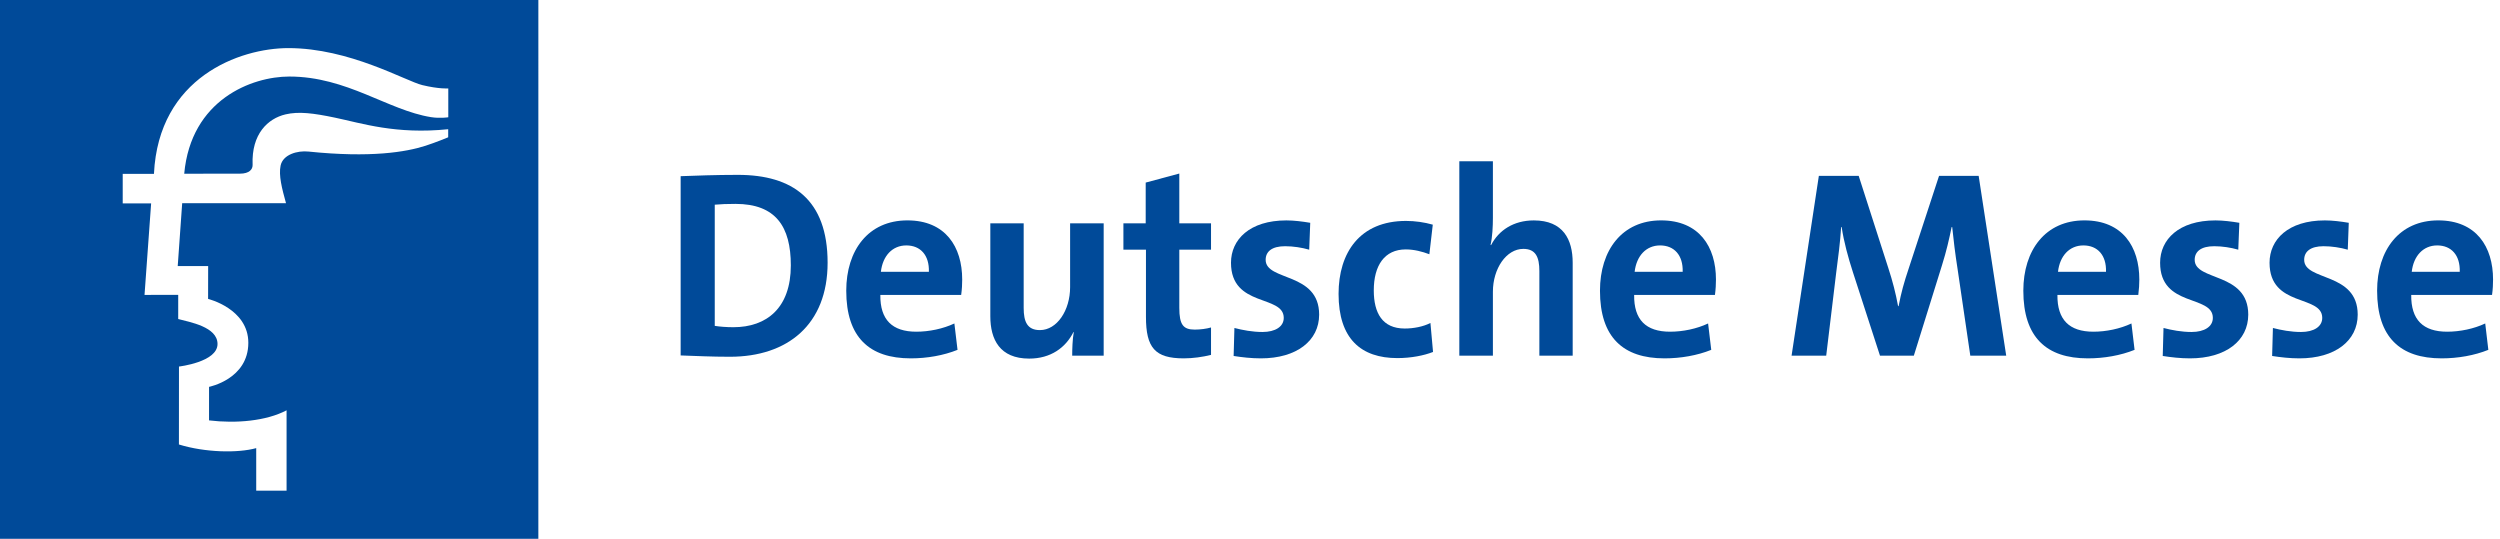
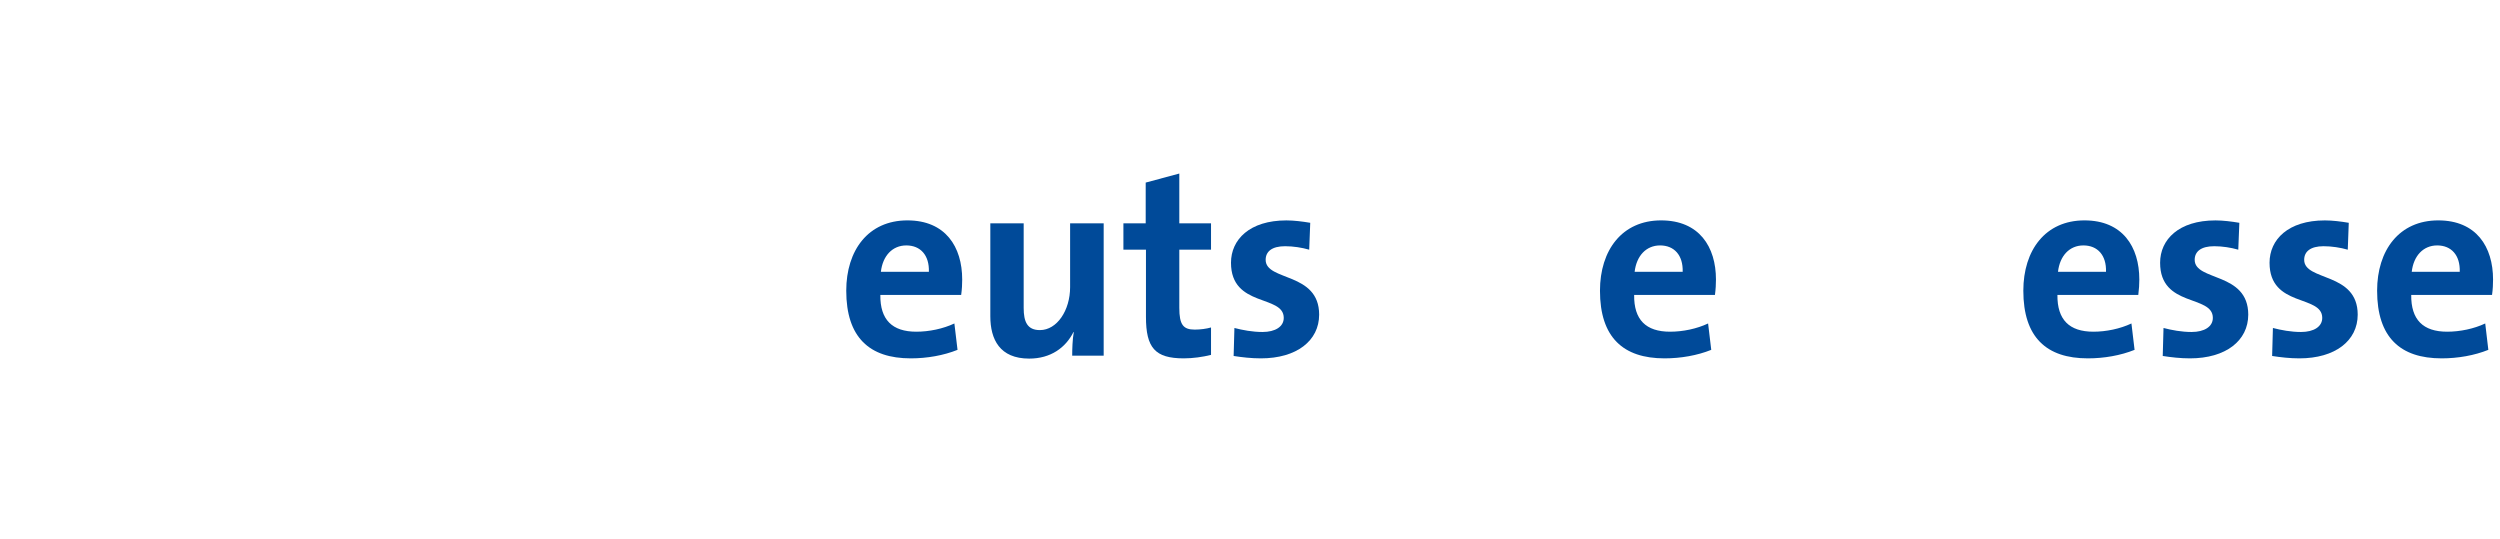
<svg xmlns="http://www.w3.org/2000/svg" width="232" height="50" viewBox="0 0 232 50" fill="none">
  <g clip-path="url(#clip0_277_17477)">
-     <path d="M68.253 18.921C67.524 18.921 66.839 18.945 66.329 18.995V30.241C66.766 30.313 67.424 30.365 68.057 30.365C71.148 30.365 73.389 28.582 73.389 24.63C73.389 21.046 72.005 18.921 68.253 18.921ZM67.741 33.107C66.037 33.107 64.55 33.032 63.164 32.985V16.35C64.455 16.301 66.451 16.227 68.475 16.227C73.563 16.227 76.802 18.524 76.802 24.384C76.801 30.114 73.096 33.107 67.741 33.107Z" fill="#004A99" />
    <path d="M84.107 22.775C82.816 22.775 81.915 23.739 81.746 25.224H86.2C86.25 23.69 85.423 22.775 84.107 22.775ZM89.196 27.372H81.695C81.67 29.671 82.794 30.782 85.034 30.782C86.226 30.782 87.516 30.512 88.566 30.018L88.859 32.466C87.564 32.985 86.033 33.256 84.522 33.256C80.674 33.256 78.532 31.302 78.532 26.977C78.532 23.221 80.577 20.452 84.208 20.452C87.737 20.452 89.292 22.899 89.292 25.94C89.292 26.357 89.271 26.856 89.196 27.372Z" fill="#004A99" />
    <path d="M99.5 33.006C99.5 32.439 99.525 31.476 99.646 30.83L99.621 30.807C98.893 32.265 97.505 33.278 95.508 33.278C92.779 33.278 91.902 31.498 91.902 29.349V20.723H94.997V28.582C94.997 29.868 95.337 30.633 96.504 30.633C98.091 30.633 99.306 28.802 99.306 26.652V20.723H102.421V33.006H99.5Z" fill="#004A99" />
    <path d="M109.852 33.256C107.174 33.256 106.345 32.266 106.345 29.4V23.172H104.252V20.724H106.321V16.944L109.44 16.104V20.724H112.383V23.172H109.44V28.561C109.44 30.141 109.805 30.587 110.875 30.587C111.389 30.587 111.946 30.514 112.383 30.389V32.934C111.604 33.128 110.705 33.256 109.852 33.256Z" fill="#004A99" />
    <path d="M117.011 33.256C116.133 33.256 115.259 33.157 114.481 33.034L114.554 30.436C115.309 30.634 116.234 30.808 117.159 30.808C118.35 30.808 119.132 30.312 119.132 29.499C119.132 27.321 114.236 28.559 114.236 24.384C114.236 22.232 115.965 20.454 119.374 20.454C120.082 20.454 120.86 20.553 121.59 20.676L121.494 23.171C120.813 22.974 120.007 22.849 119.254 22.849C118.034 22.849 117.453 23.343 117.453 24.111C117.453 26.115 122.417 25.221 122.417 29.201C122.414 31.624 120.323 33.256 117.011 33.256Z" fill="#004A99" />
-     <path d="M129.674 33.231C126.318 33.231 124.219 31.451 124.219 27.274C124.219 23.444 126.194 20.502 130.478 20.502C131.308 20.502 132.184 20.626 132.962 20.848L132.645 23.594C131.989 23.346 131.233 23.146 130.456 23.146C128.484 23.146 127.487 24.63 127.487 26.952C127.487 29.053 128.288 30.487 130.357 30.487C131.185 30.487 132.084 30.313 132.744 29.971L132.986 32.662C132.162 32.986 130.967 33.231 129.674 33.231Z" fill="#004A99" />
-     <path d="M142.853 33.006V25.148C142.853 23.862 142.511 23.096 141.366 23.096C139.784 23.096 138.541 24.926 138.541 27.075V33.006H135.425V14.966H138.541V20.232C138.541 20.972 138.495 22.011 138.323 22.727L138.37 22.75C139.079 21.369 140.465 20.454 142.34 20.454C145.069 20.454 145.945 22.233 145.945 24.383V33.007L142.853 33.006Z" fill="#004A99" />
    <path d="M154.056 22.775C152.766 22.775 151.867 23.739 151.694 25.224H156.153C156.199 23.69 155.372 22.775 154.056 22.775ZM159.147 27.372H151.649C151.619 29.671 152.739 30.782 154.985 30.782C156.177 30.782 157.466 30.512 158.512 30.018L158.804 32.466C157.515 32.985 155.977 33.256 154.471 33.256C150.623 33.256 148.478 31.302 148.478 26.977C148.478 23.221 150.524 20.452 154.151 20.452C157.683 20.452 159.241 22.899 159.241 25.94C159.242 26.357 159.217 26.856 159.147 27.372Z" fill="#004A99" />
-     <path d="M182.844 33.006L181.676 25.049C181.428 23.465 181.284 22.232 181.164 21.069H181.111C180.895 22.132 180.627 23.319 180.213 24.627L177.604 33.006H174.463L171.954 25.271C171.513 23.912 171.1 22.405 170.907 21.069H170.859C170.762 22.552 170.59 23.862 170.397 25.321L169.472 33.005H166.258L168.789 16.323H172.487L175.244 24.901C175.632 26.084 175.925 27.224 176.142 28.409H176.191C176.435 27.123 176.704 26.183 177.116 24.951L179.943 16.323H183.62L186.176 33.005H182.844V33.006Z" fill="#004A99" />
    <path d="M193.338 22.775C192.048 22.775 191.15 23.739 190.982 25.224H195.437C195.486 23.69 194.658 22.775 193.338 22.775ZM198.433 27.372H190.929C190.904 29.671 192.028 30.782 194.268 30.782C195.459 30.782 196.749 30.512 197.797 30.018L198.089 32.466C196.801 32.985 195.264 33.256 193.753 33.256C189.91 33.256 187.765 31.302 187.765 26.977C187.765 23.221 189.808 20.452 193.439 20.452C196.97 20.452 198.529 22.899 198.529 25.94C198.529 26.357 198.501 26.856 198.433 27.372Z" fill="#004A99" />
    <path d="M203.231 33.256C202.354 33.256 201.478 33.157 200.702 33.034L200.774 30.436C201.525 30.634 202.453 30.808 203.376 30.808C204.573 30.808 205.352 30.312 205.352 29.499C205.352 27.321 200.458 28.559 200.458 24.384C200.458 22.232 202.184 20.454 205.594 20.454C206.297 20.454 207.079 20.553 207.811 20.676L207.712 23.171C207.033 22.974 206.227 22.849 205.475 22.849C204.252 22.849 203.667 23.343 203.667 24.111C203.667 26.115 208.638 25.221 208.638 29.201C208.635 31.624 206.542 33.256 203.231 33.256Z" fill="#004A99" />
    <path d="M213.385 33.256C212.507 33.256 211.634 33.157 210.854 33.034L210.926 30.436C211.683 30.634 212.608 30.808 213.535 30.808C214.726 30.808 215.504 30.312 215.504 29.499C215.504 27.321 210.614 28.559 210.614 24.384C210.614 22.232 212.34 20.454 215.747 20.454C216.457 20.454 217.237 20.553 217.965 20.676L217.873 23.171C217.188 22.974 216.381 22.849 215.626 22.849C214.413 22.849 213.828 23.343 213.828 24.111C213.828 26.115 218.795 25.221 218.795 29.201C218.793 31.624 216.698 33.256 213.385 33.256Z" fill="#004A99" />
    <path d="M226.173 22.775C224.881 22.775 223.979 23.739 223.809 25.224H228.264C228.316 23.69 227.485 22.775 226.173 22.775ZM231.26 27.372H223.761C223.737 29.671 224.858 30.782 227.098 30.782C228.289 30.782 229.58 30.512 230.629 30.018L230.918 32.466C229.628 32.985 228.096 33.256 226.585 33.256C222.74 33.256 220.596 31.302 220.596 26.977C220.596 23.221 222.642 20.452 226.271 20.452C229.8 20.452 231.356 22.899 231.356 25.94C231.357 26.357 231.336 26.856 231.26 27.372Z" fill="#004A99" />
-     <path d="M41.601 10.883C41.601 10.883 40.841 11.005 39.994 10.87C36.008 10.232 32.197 7.103 26.844 7.103C23.373 7.103 17.72 9.243 17.096 16.121L22.26 16.116C23.16 16.116 23.457 15.698 23.442 15.29C23.327 12.428 24.86 11.001 26.493 10.615C27.722 10.325 29.08 10.5 31.084 10.918C33.586 11.441 36.733 12.487 41.592 11.992V12.741C41.592 12.741 40.425 13.226 39.478 13.529C37.683 14.106 34.401 14.662 28.619 14.064C27.609 13.959 26.258 14.333 26.04 15.366C25.849 16.278 26.162 17.487 26.541 18.855H16.907L16.493 24.69H19.317L19.311 27.739C19.311 27.739 23.045 28.644 23.045 31.811C23.045 35.185 19.4 35.9 19.4 35.9L19.399 39.012C21.902 39.317 24.714 39.069 26.594 38.077V45.532H23.777V41.585C22.092 42.057 19.043 42.001 16.604 41.248L16.609 34.015C16.609 34.015 20.186 33.603 20.186 31.923C20.186 30.325 17.61 29.896 16.538 29.605V27.361L13.412 27.368L14.025 18.873H11.388V16.135L14.287 16.132C14.713 7.164 22.259 4.464 26.763 4.464C32.439 4.464 37.64 7.521 39.188 7.897C40.737 8.271 41.601 8.209 41.601 8.209V10.883ZM49.96 0H0V50H49.959L49.96 0Z" fill="#004A99" />
  </g>
  <defs>
    <clipPath id="clip0_277_17477">
      <rect width="231.356" height="50" fill="white" />
    </clipPath>
  </defs>
</svg>